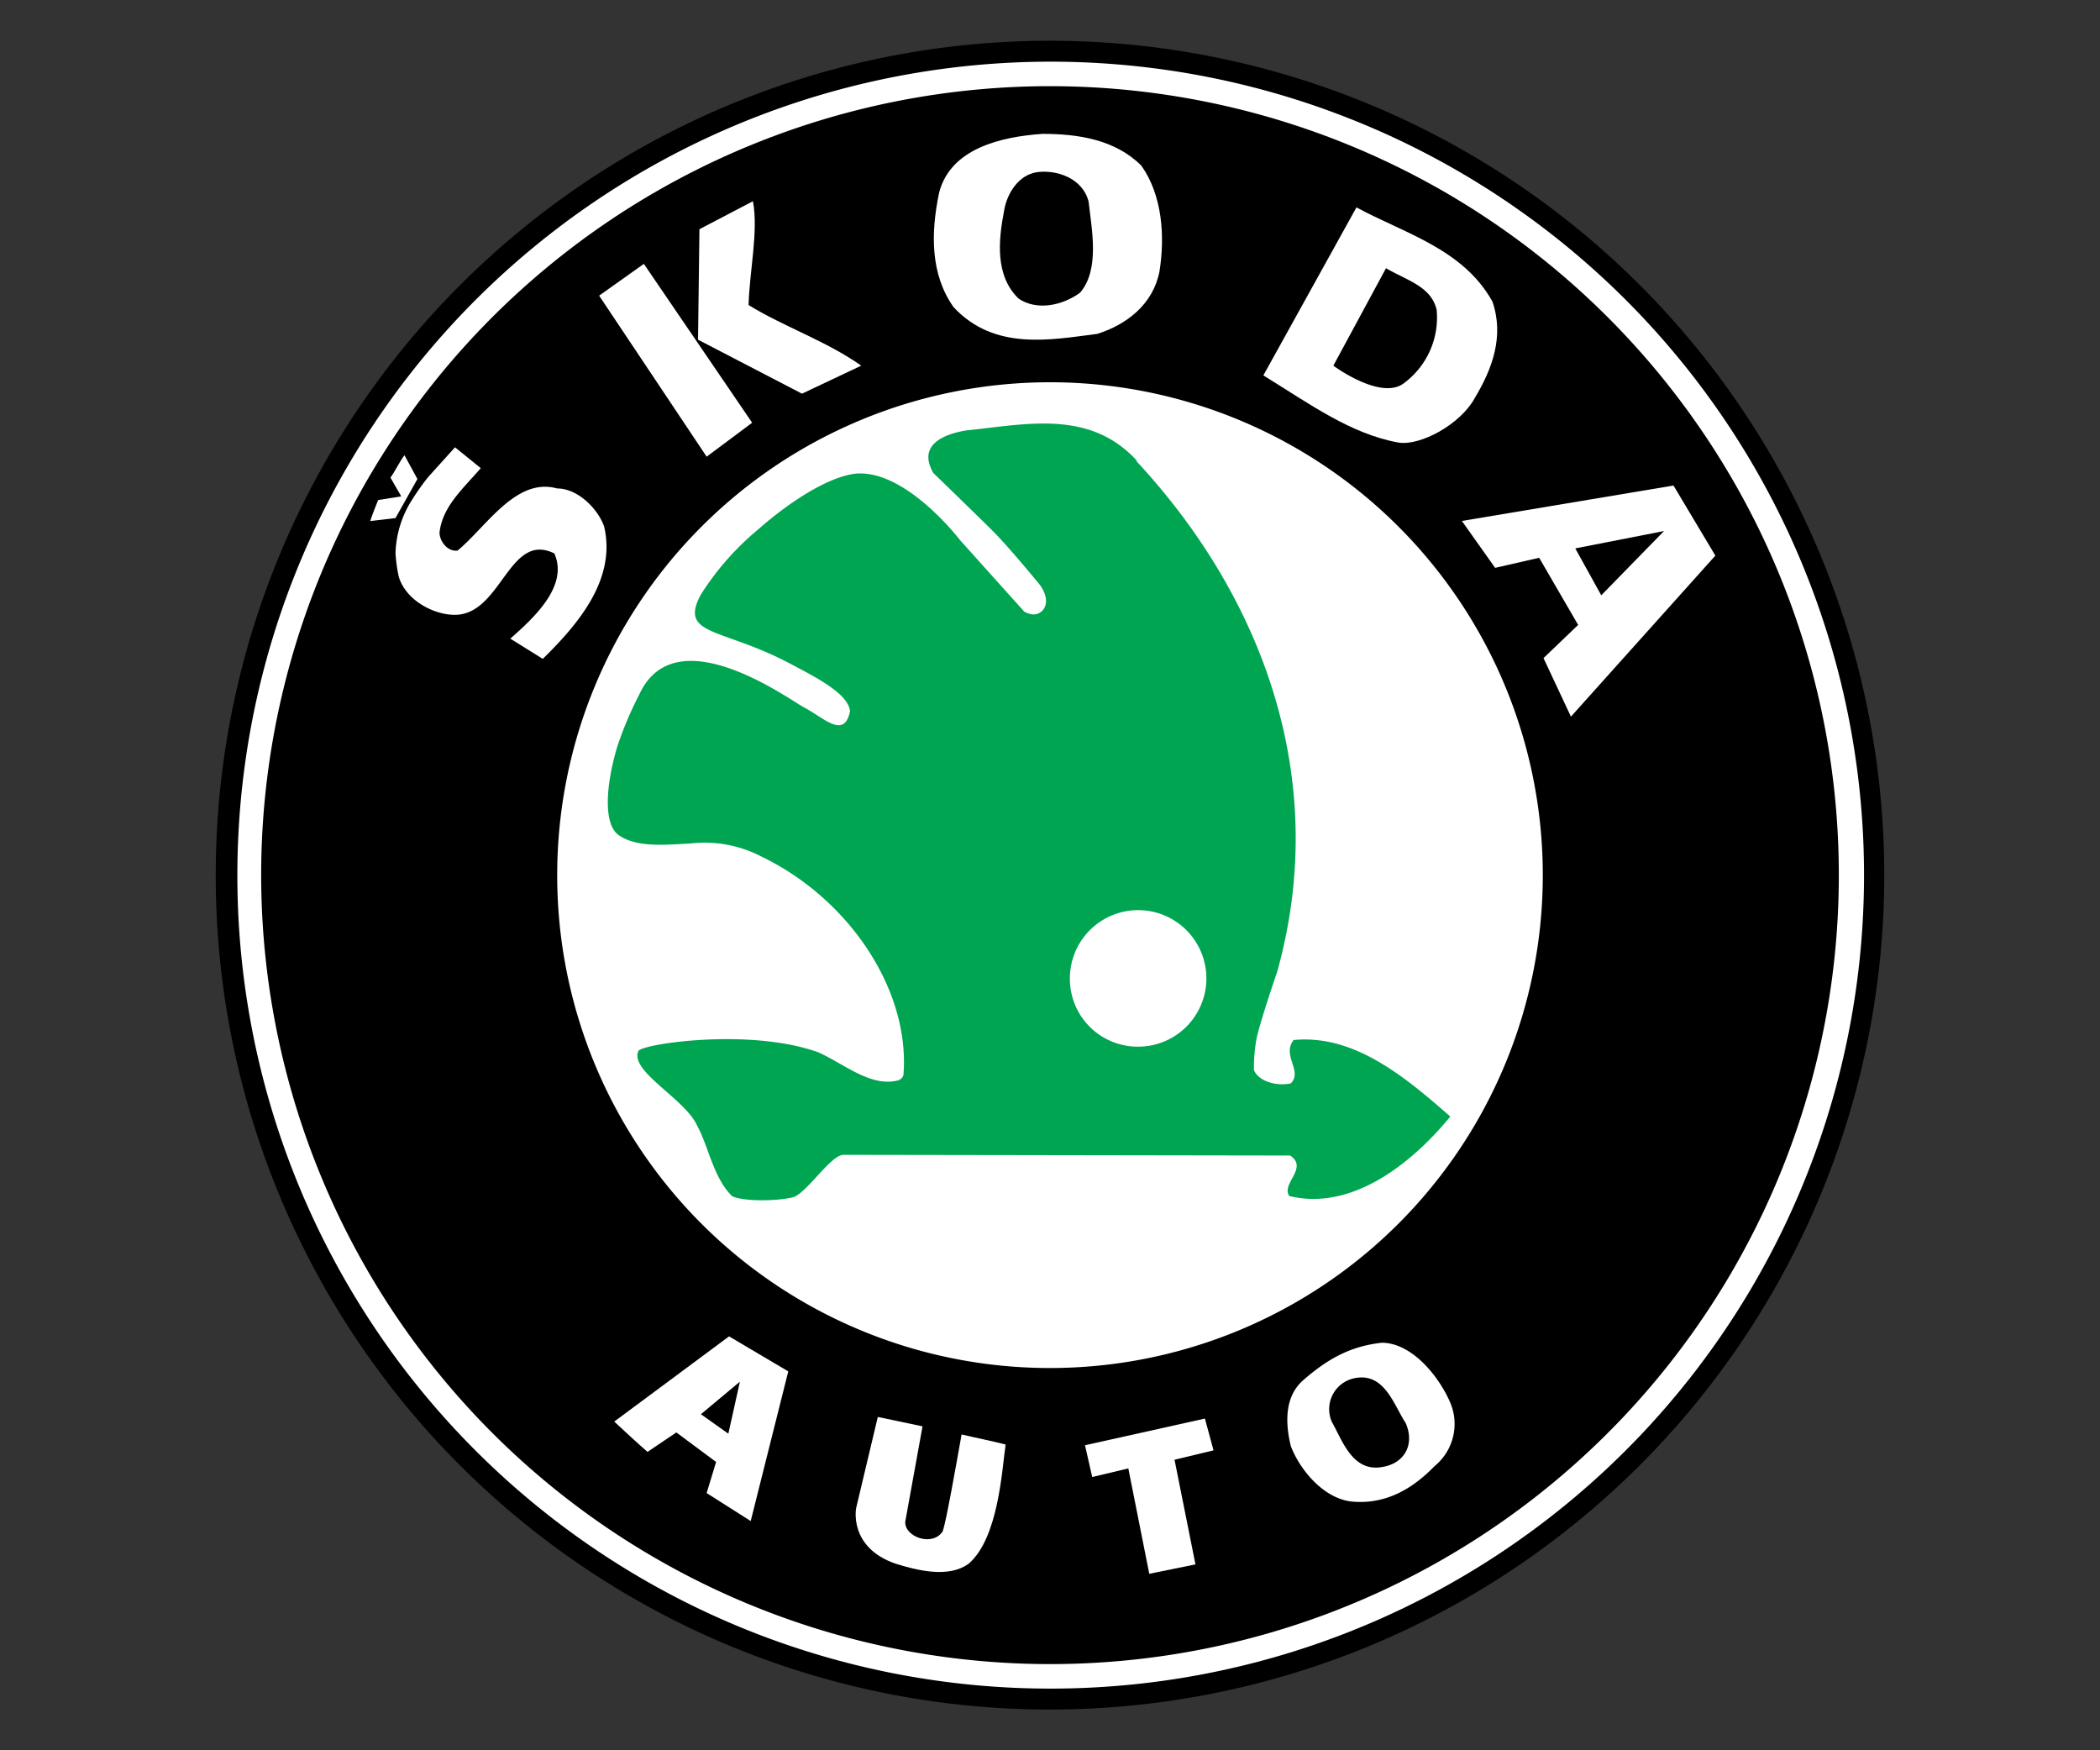
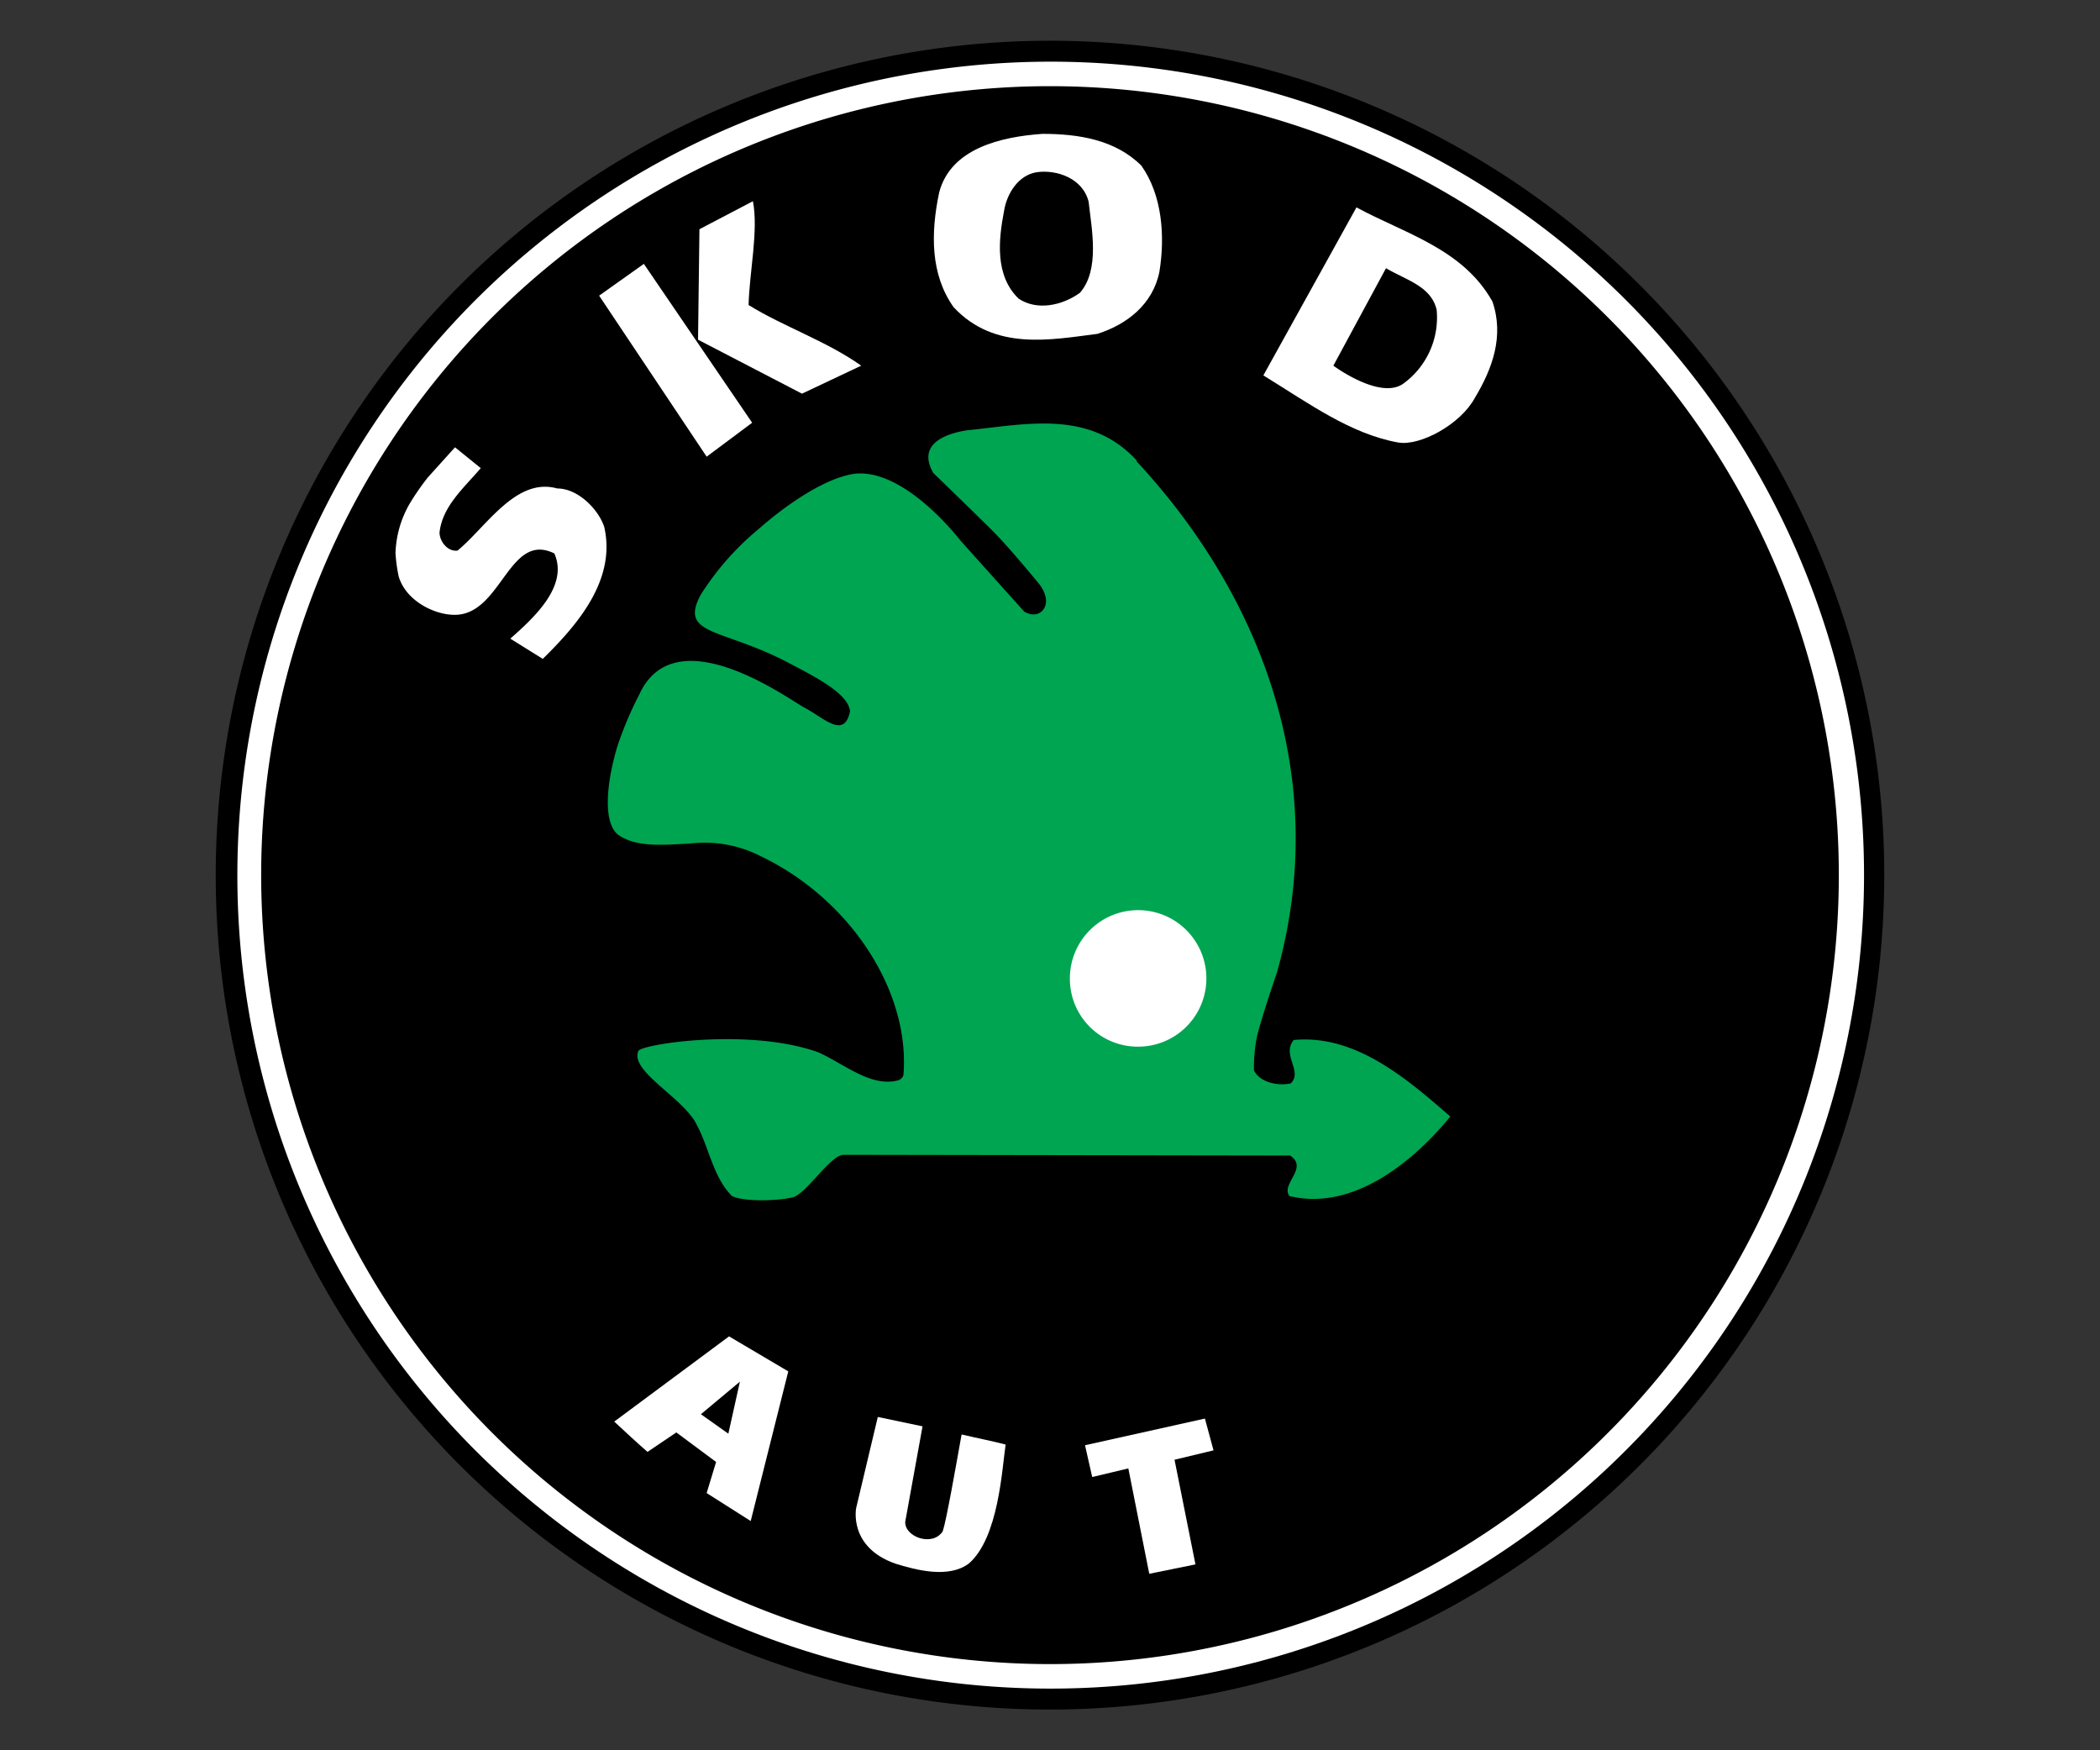
<svg xmlns="http://www.w3.org/2000/svg" id="Layer_1" data-name="Layer 1" viewBox="0 0 300 250">
  <rect x="0" y="0" width="300" height="250" fill="#333333" stroke="none" />
  <defs>
    <style>.cls-1,.cls-2,.cls-3{fill-rule:evenodd;}.cls-2{fill:#fff;}.cls-3{fill:#00a551;}</style>
  </defs>
  <title>skoda</title>
  <path class="cls-1" d="M150.05,244.18A119.18,119.18,0,1,0,30.82,125.05,119.11,119.11,0,0,0,150.05,244.18Z" />
  <path class="cls-2" d="M150.05,241.19A116.19,116.19,0,1,0,33.91,125.05,116.12,116.12,0,0,0,150.05,241.19Z" />
  <path class="cls-1" d="M150.05,237.69A112.69,112.69,0,1,0,37.31,125.05,112.74,112.74,0,0,0,150.05,237.69Z" />
-   <path class="cls-2" d="M150.05,195.4A70.4,70.4,0,1,0,79.6,125.05a70.37,70.37,0,0,0,70.45,70.35Z" />
  <path class="cls-2" d="M163.05,23.66c3,4.23,3.4,10.11,2.58,15.16-.93,4.64-4.64,7.53-8.87,8.87-6.61.83-14.65,2.48-20.53-3.81-3.3-4.65-3.3-10.52-2.06-16.4,1.65-6.3,8.87-7.95,14.75-8.36,5.15,0,10.41.83,14.13,4.54Z" />
  <path class="cls-1" d="M155.52,28.82c.41,3.81,1.65,9.69-1.24,13-2.58,1.86-6.19,2.58-8.77.83-3.4-3.3-2.88-8.36-2.06-12.59.41-2.47,2.06-5.05,4.64-5.46,2.79-.41,6.6.82,7.43,4.23Z" />
  <path class="cls-2" d="M213.18,43c1.75,5,0,9.69-2.48,13.82-2.06,3.82-7.84,6.91-10.93,6.39-6.81-1.23-12.59-5.46-19.29-9.59h0l13.3-24h0c6.81,3.71,15.17,5.88,19.4,13.41Z" />
  <path class="cls-1" d="M205.23,44.19a11.66,11.66,0,0,1-4.64,10.52c-3.3,2.58-10.11-2.48-10.11-2.48h0L198,38.31h0c3,1.75,6.4,2.58,7.22,5.88Z" />
  <path class="cls-2" d="M68.67,66.88c-2.48,2.89-5.47,5.46-5.88,9.18,0,1.24,1.14,2.78,2.58,2.58,4.13-3.41,8.35-10.52,14.23-8.87,3,0,5.88,3,6.71,5.46,1.75,7.53-3.72,13.93-8.77,18.88h0L72.9,91.22h0c3.4-3,8.35-7.53,6.29-12.17-6.5-3.2-7.53,8.77-14.23,8.77-3,0-7-2.07-8-5.47A22.34,22.34,0,0,1,56.5,79a15,15,0,0,1,2.06-7.12,36.27,36.27,0,0,1,2.58-3.71h0L65,63.89l3.71,3Z" />
-   <path class="cls-2" d="M56.5,74l-3.61.42c.21-.72,1.13-3,1.13-3h0l3.3-.52-1.54-2.68h0c.72-1,1.23-2.17,2-3.2h0l1.85,3.4L56.5,74Z" />
-   <polygon class="cls-2" points="245.05 79.36 224.42 102.36 220.5 94 225.45 89.26 219.88 79.67 213.59 81.11 208.84 74.41 239.07 69.35 245.05 79.36 245.05 79.36 245.05 79.36" />
  <polygon class="cls-1" points="228.75 85.03 225.04 78.33 237.72 75.85 228.75 85.03 228.75 85.03 228.75 85.03" />
  <path class="cls-2" d="M107.25,217.26l-6.3-4,1.35-4.44-5.68-4.22-4.12,2.78h0c-1.65-1.44-3.2-2.89-4.75-4.33h0l16.4-12.17,8.46,5-5.36,21.35Z" />
-   <path class="cls-2" d="M207.09,200.14a7.78,7.78,0,0,1-2.16,9.28c-3.31,3.41-7.12,5.47-11.76,5.06-4.13-.41-7.53-4.64-8.77-7.94-.83-3.41-.83-7,1.65-9.29,3.4-3,6.7-4.95,11.34-5.46,4.23,0,8.05,4.64,9.7,8.35Z" />
  <polygon class="cls-1" points="104.05 204.78 100.13 202 105.7 197.35 104.05 204.78 104.05 204.78 104.05 204.78" />
-   <path class="cls-1" d="M200.8,203.24c1.34,3-.1,5.77-3.3,6.29-4.33.82-5.78-3.92-7.22-6.4a4.51,4.51,0,0,1,3.3-6.29c4.23-.82,5.57,3.92,7.22,6.4Z" />
  <path class="cls-2" d="M129.32,217.37c-.1,2.16,3.92,3.61,5.36,1.34.52-1.55,1.86-9.18,2.69-13.82,2.16.51,4.64,1,6.29,1.44-.52,3.51-1,13.31-5.26,17-2.89,2.16-7.53.93-10.52,0-6.71-2.37-5.57-7.94-5.57-7.94h0l3.09-13,6.39,1.34-2.47,13.62Z" />
  <polygon class="cls-2" points="167.79 208.5 170.78 223.45 164.18 224.79 161.19 209.74 156.03 210.97 155 206.43 172.13 202.62 173.36 207.16 167.79 208.5 167.79 208.5 167.79 208.5" />
  <path class="cls-3" d="M162.33,65.85c17.94,19.28,27.85,45.38,20.11,73,0,0-2.27,6.6-2.89,9.29a22.32,22.32,0,0,0-.41,4.74c.82,1.75,3.51,2.27,5.26,1.86,1.75-1.76-1.34-4,.41-6.19,8.67-.83,15.89,5.26,22.38,10.93-5.67,6.91-14.23,13.51-23,11.35-1.23-1.76,2.79-4,.11-5.78h0l-63.85-.1h0c-1.86.1-5.26,5.57-7.22,6.08-2.79.62-7.43.52-8.67-.2-2.68-2.68-3.3-7-5-10.11-1.75-3.82-9.7-7.74-8.35-10.62.61-1,15.88-3.31,25.68.2,3.71,1.65,7.53,5.06,11.45,4a1.19,1.19,0,0,0,.72-.72c1-12-7.63-25.16-20.32-31.25a17.54,17.54,0,0,0-10-1.86c-3.82.21-7.84.62-10.42-1.23-2.17-1.65-1.76-7.23-.11-12.69a51.41,51.41,0,0,1,3.1-7.32c5.16-11.35,21.45.72,23.62,1.85,2.78,1.45,5.67,4.54,6.5.52-.21-2.58-5.26-5.06-8.56-6.81-9.7-5.16-15.89-3.92-12.79-9.8a39.71,39.71,0,0,1,8.25-9.39c4.33-3.81,9.8-7.42,13.82-7.94,7.22-.72,15,9.49,15,9.49h0l9.17,10.21h0c1.76,1,2.79-.1,3-.82.51-1.55-.93-3.2-.93-3.2s-4.23-5.16-6.5-7.43-8.56-8.35-8.56-8.35c-2.48-4.33,2.16-5.67,4.74-6.09,8.36-.82,17.54-3.09,24.35,4.34Z" />
  <path class="cls-2" d="M162.53,149.5a9.75,9.75,0,1,0-9.69-9.7,9.69,9.69,0,0,0,9.69,9.7Z" />
  <path class="cls-2" d="M106.94,43.57c5,3.09,11.14,5.15,16.09,8.66h0l-8.46,4L99.72,48.52l.2-15.78,7.64-4h0c.82,4.23-.52,10.21-.62,14.86Z" />
  <polygon class="cls-2" points="100.95 65.23 85.59 42.23 91.98 37.69 107.45 60.38 100.95 65.23 100.95 65.23 100.95 65.23" />
</svg>